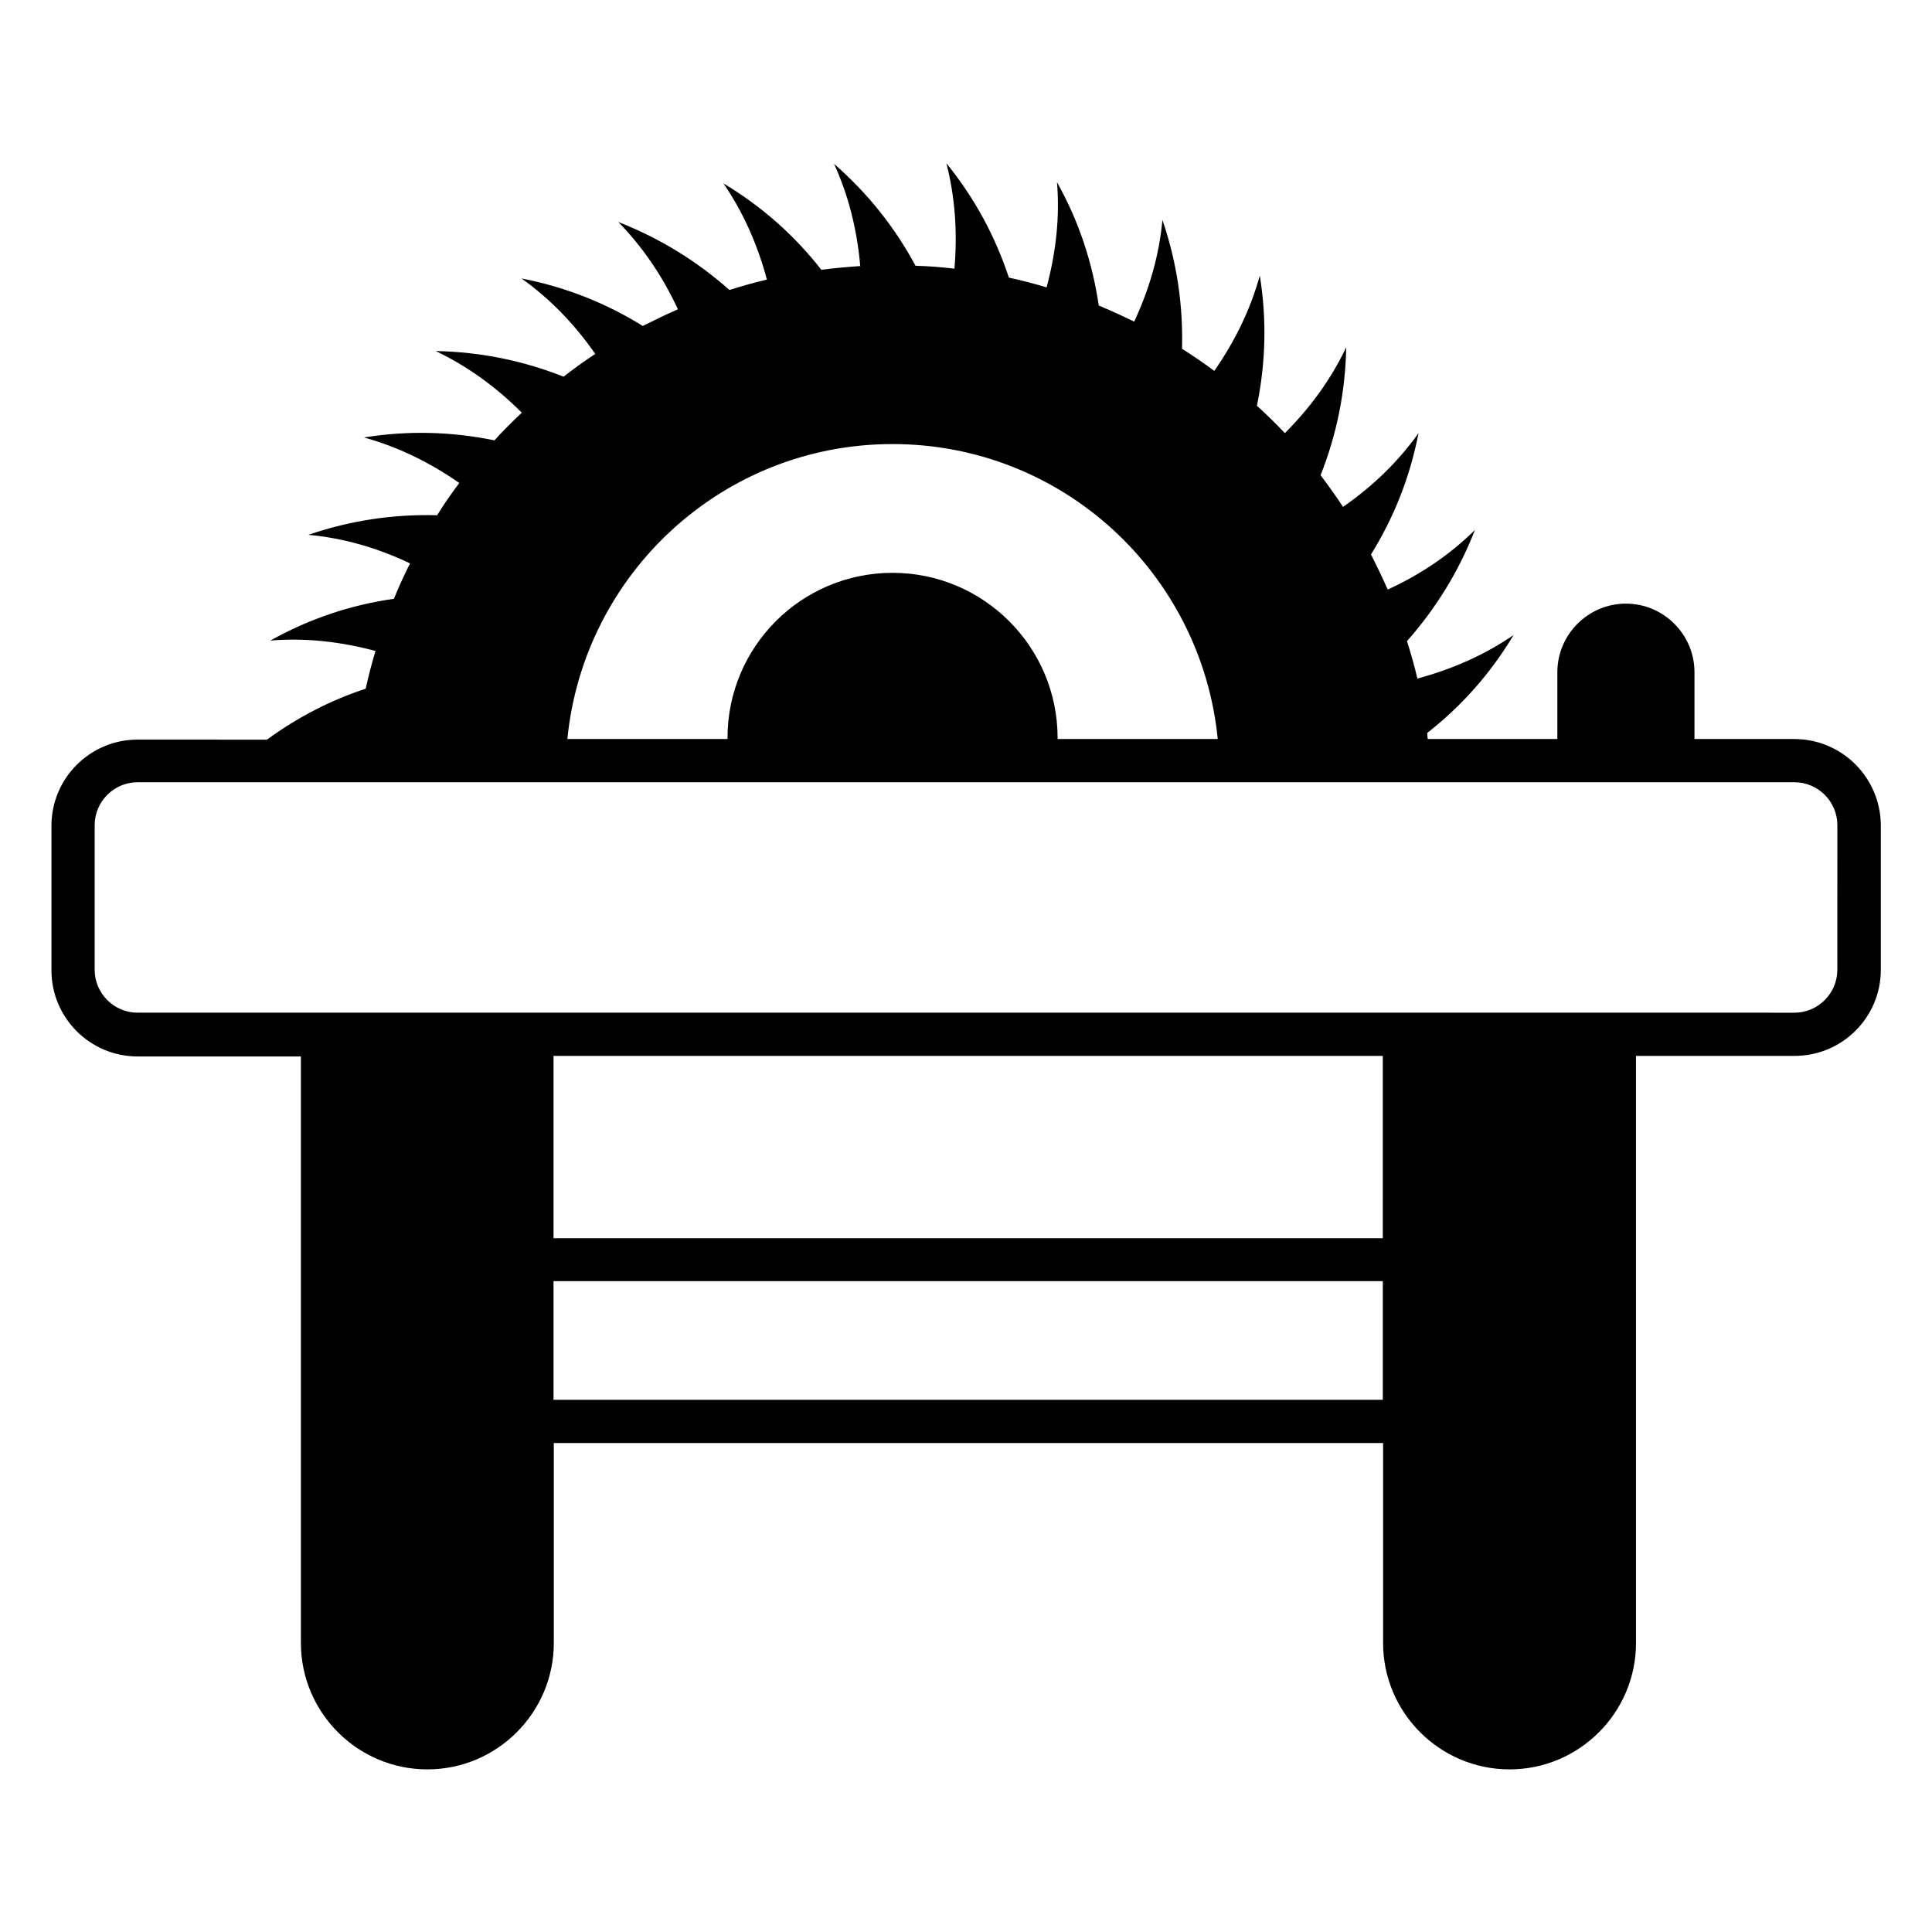
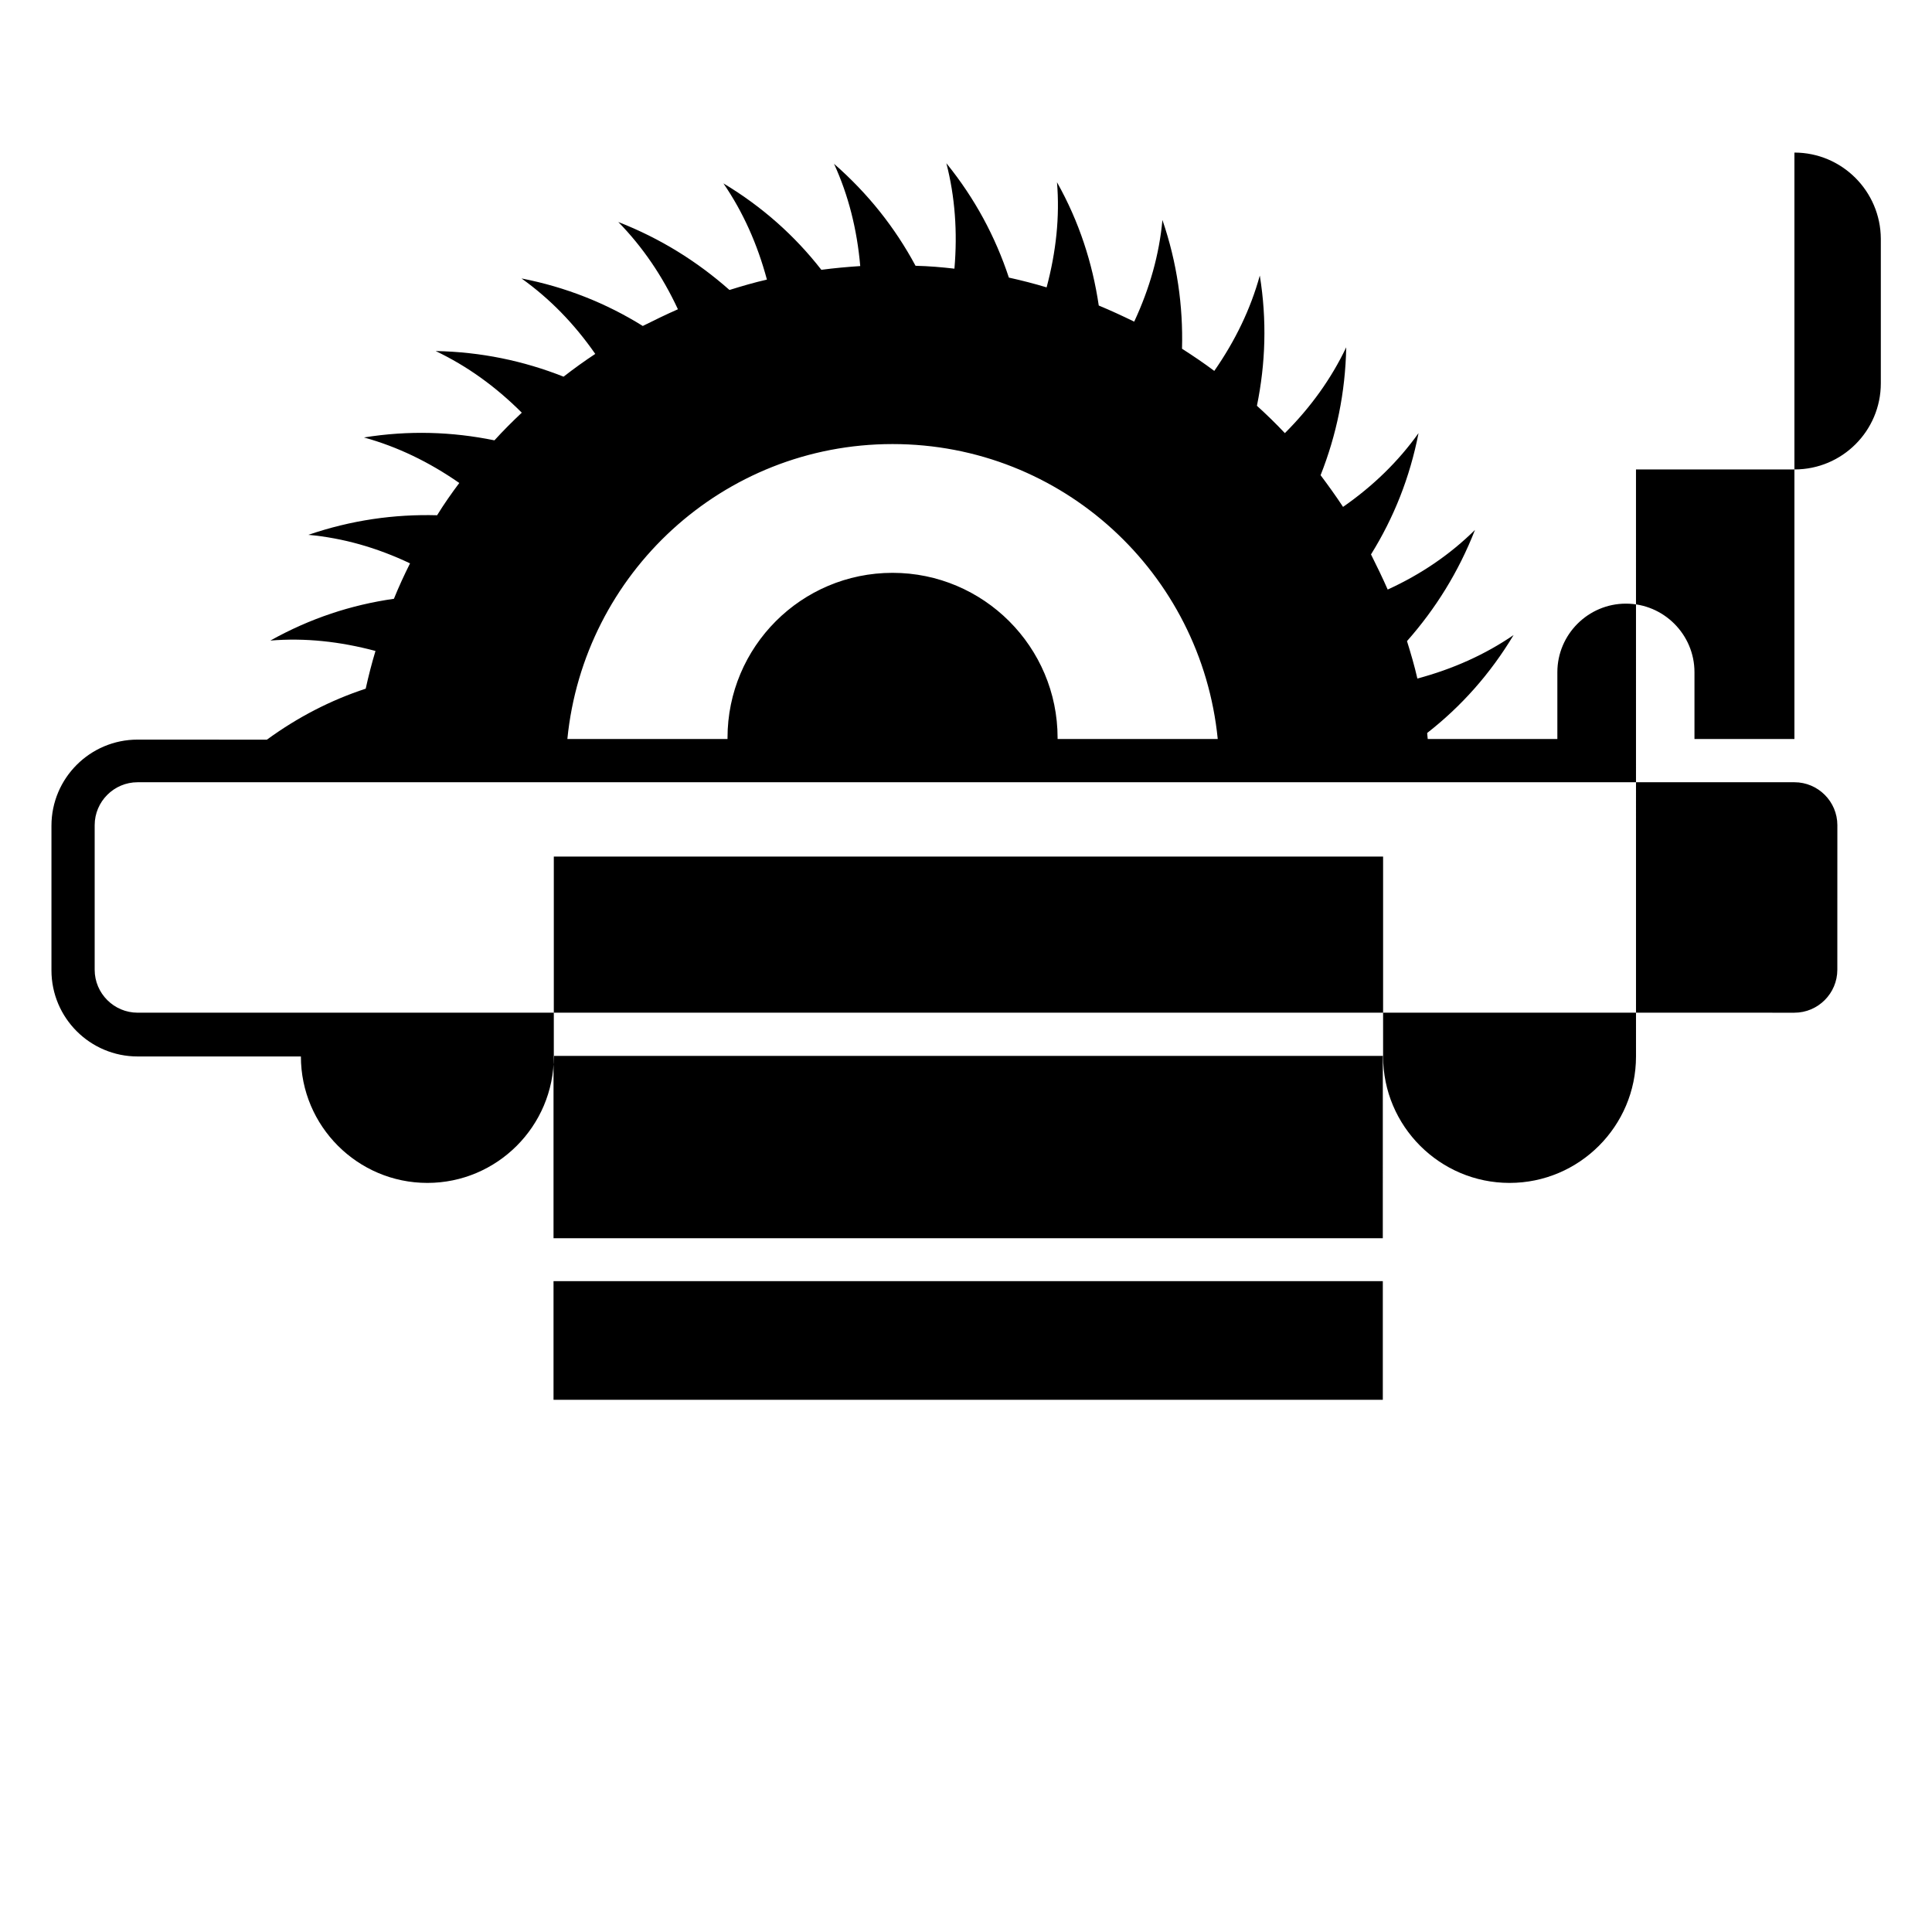
<svg xmlns="http://www.w3.org/2000/svg" fill="#000000" width="800px" height="800px" version="1.1" viewBox="144 144 512 512">
-   <path d="m619.54 339.85h-26.488v-17.711c0-10-8.168-18.168-18.168-18.168s-18.168 8.168-18.168 18.168v17.711h-34.352c-0.078-0.535-0.078-1.07-0.152-1.602 9.008-7.023 16.719-15.648 22.902-25.953-7.559 5.191-16.105 9.008-25.496 11.527-0.762-3.359-1.754-6.719-2.75-9.922 7.559-8.551 13.664-18.32 18.016-29.465-6.566 6.488-14.273 11.754-23.129 15.801-1.375-3.129-2.902-6.258-4.426-9.312 6.031-9.695 10.305-20.383 12.594-32.137-5.344 7.481-11.984 13.969-20 19.543-1.91-2.902-3.894-5.648-5.953-8.398 4.199-10.609 6.566-21.906 6.793-33.895-3.969 8.32-9.391 15.879-16.258 22.746-2.367-2.519-4.887-4.961-7.406-7.25 2.289-11.223 2.672-22.672 0.762-34.504-2.441 8.855-6.488 17.25-12.062 25.266-2.75-2.062-5.574-3.969-8.551-5.879 0.305-11.375-1.297-22.746-5.191-34.121-0.84 9.16-3.359 18.09-7.481 26.945-3.129-1.527-6.258-2.977-9.391-4.273-1.68-11.297-5.191-22.215-11.07-32.672 0.762 9.16-0.23 18.398-2.75 27.863-3.281-0.992-6.566-1.832-10-2.594-3.586-10.84-9.008-20.992-16.566-30.305 2.289 8.855 2.977 18.242 2.137 27.938-3.359-0.383-6.793-0.688-10.305-0.762-5.418-10.078-12.52-19.082-21.602-27.023 3.816 8.32 6.106 17.406 6.945 27.098-3.434 0.23-6.871 0.535-10.305 0.992-7.023-9.008-15.648-16.719-25.953-22.902 5.191 7.559 9.008 16.105 11.527 25.496-3.359 0.762-6.719 1.754-9.922 2.75-8.551-7.559-18.32-13.664-29.465-18.016 6.414 6.566 11.68 14.273 15.801 23.129-3.129 1.375-6.258 2.902-9.312 4.426-9.695-6.031-20.383-10.305-32.137-12.594 7.481 5.344 13.969 11.984 19.543 20-2.902 1.91-5.648 3.894-8.398 6.031-10.609-4.199-21.906-6.566-33.895-6.793 8.32 3.969 15.879 9.391 22.824 16.336-2.519 2.367-4.961 4.809-7.25 7.328-11.223-2.289-22.672-2.672-34.578-0.762 8.855 2.441 17.25 6.488 25.266 12.062-2.062 2.75-4.047 5.574-5.879 8.551-11.375-0.305-22.746 1.297-34.121 5.191 9.16 0.84 18.09 3.359 26.945 7.559-1.527 3.055-2.977 6.184-4.273 9.391-11.297 1.602-22.215 5.191-32.746 11.07 9.16-0.762 18.398 0.23 27.863 2.75-0.992 3.281-1.832 6.566-2.594 10-9.312 3.055-18.016 7.559-26.184 13.512l-34.27-0.016c-12.594 0-22.824 10.23-22.824 22.824v38.32c0 12.594 10.23 22.824 22.824 22.824h43.281v155.42c0 18.473 15.039 33.512 33.512 33.512s33.512-15.039 33.512-33.512v-52.977h219.77v52.977c0 18.473 15.039 33.512 33.512 33.512s33.512-15.039 33.512-33.512l-0.004-155.57h42.059c12.594 0 22.824-10.23 22.824-22.824v-38.32c-0.074-12.598-10.305-22.824-22.898-22.824zm-239.01-78.168c45.039 0 81.832 34.273 86.184 78.168h-42.441v-0.305c0-24.121-19.617-43.738-43.738-43.738-24.199 0-43.738 19.617-43.738 43.738v0.305h-42.441c4.348-43.895 41.215-78.168 86.176-78.168zm130 210.46h-219.84v-48.32h219.77l-0.004 48.32zm-219.84 42.82v-31.449h219.77v31.449zm340.22-113.96c0 6.258-5.113 11.375-11.375 11.375l-439.07-0.004c-6.258 0-11.375-5.113-11.375-11.375v-38.32c0-6.258 5.113-11.375 11.375-11.375h439.08c6.258 0 11.375 5.113 11.375 11.375z" />
+   <path d="m619.54 339.85h-26.488v-17.711c0-10-8.168-18.168-18.168-18.168s-18.168 8.168-18.168 18.168v17.711h-34.352c-0.078-0.535-0.078-1.07-0.152-1.602 9.008-7.023 16.719-15.648 22.902-25.953-7.559 5.191-16.105 9.008-25.496 11.527-0.762-3.359-1.754-6.719-2.75-9.922 7.559-8.551 13.664-18.32 18.016-29.465-6.566 6.488-14.273 11.754-23.129 15.801-1.375-3.129-2.902-6.258-4.426-9.312 6.031-9.695 10.305-20.383 12.594-32.137-5.344 7.481-11.984 13.969-20 19.543-1.91-2.902-3.894-5.648-5.953-8.398 4.199-10.609 6.566-21.906 6.793-33.895-3.969 8.32-9.391 15.879-16.258 22.746-2.367-2.519-4.887-4.961-7.406-7.25 2.289-11.223 2.672-22.672 0.762-34.504-2.441 8.855-6.488 17.25-12.062 25.266-2.75-2.062-5.574-3.969-8.551-5.879 0.305-11.375-1.297-22.746-5.191-34.121-0.84 9.16-3.359 18.09-7.481 26.945-3.129-1.527-6.258-2.977-9.391-4.273-1.68-11.297-5.191-22.215-11.07-32.672 0.762 9.16-0.23 18.398-2.75 27.863-3.281-0.992-6.566-1.832-10-2.594-3.586-10.84-9.008-20.992-16.566-30.305 2.289 8.855 2.977 18.242 2.137 27.938-3.359-0.383-6.793-0.688-10.305-0.762-5.418-10.078-12.52-19.082-21.602-27.023 3.816 8.32 6.106 17.406 6.945 27.098-3.434 0.23-6.871 0.535-10.305 0.992-7.023-9.008-15.648-16.719-25.953-22.902 5.191 7.559 9.008 16.105 11.527 25.496-3.359 0.762-6.719 1.754-9.922 2.75-8.551-7.559-18.32-13.664-29.465-18.016 6.414 6.566 11.68 14.273 15.801 23.129-3.129 1.375-6.258 2.902-9.312 4.426-9.695-6.031-20.383-10.305-32.137-12.594 7.481 5.344 13.969 11.984 19.543 20-2.902 1.91-5.648 3.894-8.398 6.031-10.609-4.199-21.906-6.566-33.895-6.793 8.32 3.969 15.879 9.391 22.824 16.336-2.519 2.367-4.961 4.809-7.25 7.328-11.223-2.289-22.672-2.672-34.578-0.762 8.855 2.441 17.25 6.488 25.266 12.062-2.062 2.75-4.047 5.574-5.879 8.551-11.375-0.305-22.746 1.297-34.121 5.191 9.16 0.84 18.09 3.359 26.945 7.559-1.527 3.055-2.977 6.184-4.273 9.391-11.297 1.602-22.215 5.191-32.746 11.07 9.16-0.762 18.398 0.23 27.863 2.75-0.992 3.281-1.832 6.566-2.594 10-9.312 3.055-18.016 7.559-26.184 13.512l-34.27-0.016c-12.594 0-22.824 10.23-22.824 22.824v38.32c0 12.594 10.23 22.824 22.824 22.824h43.281c0 18.473 15.039 33.512 33.512 33.512s33.512-15.039 33.512-33.512v-52.977h219.77v52.977c0 18.473 15.039 33.512 33.512 33.512s33.512-15.039 33.512-33.512l-0.004-155.57h42.059c12.594 0 22.824-10.23 22.824-22.824v-38.32c-0.074-12.598-10.305-22.824-22.898-22.824zm-239.01-78.168c45.039 0 81.832 34.273 86.184 78.168h-42.441v-0.305c0-24.121-19.617-43.738-43.738-43.738-24.199 0-43.738 19.617-43.738 43.738v0.305h-42.441c4.348-43.895 41.215-78.168 86.176-78.168zm130 210.46h-219.84v-48.32h219.77l-0.004 48.32zm-219.84 42.82v-31.449h219.77v31.449zm340.22-113.96c0 6.258-5.113 11.375-11.375 11.375l-439.07-0.004c-6.258 0-11.375-5.113-11.375-11.375v-38.32c0-6.258 5.113-11.375 11.375-11.375h439.08c6.258 0 11.375 5.113 11.375 11.375z" />
</svg>